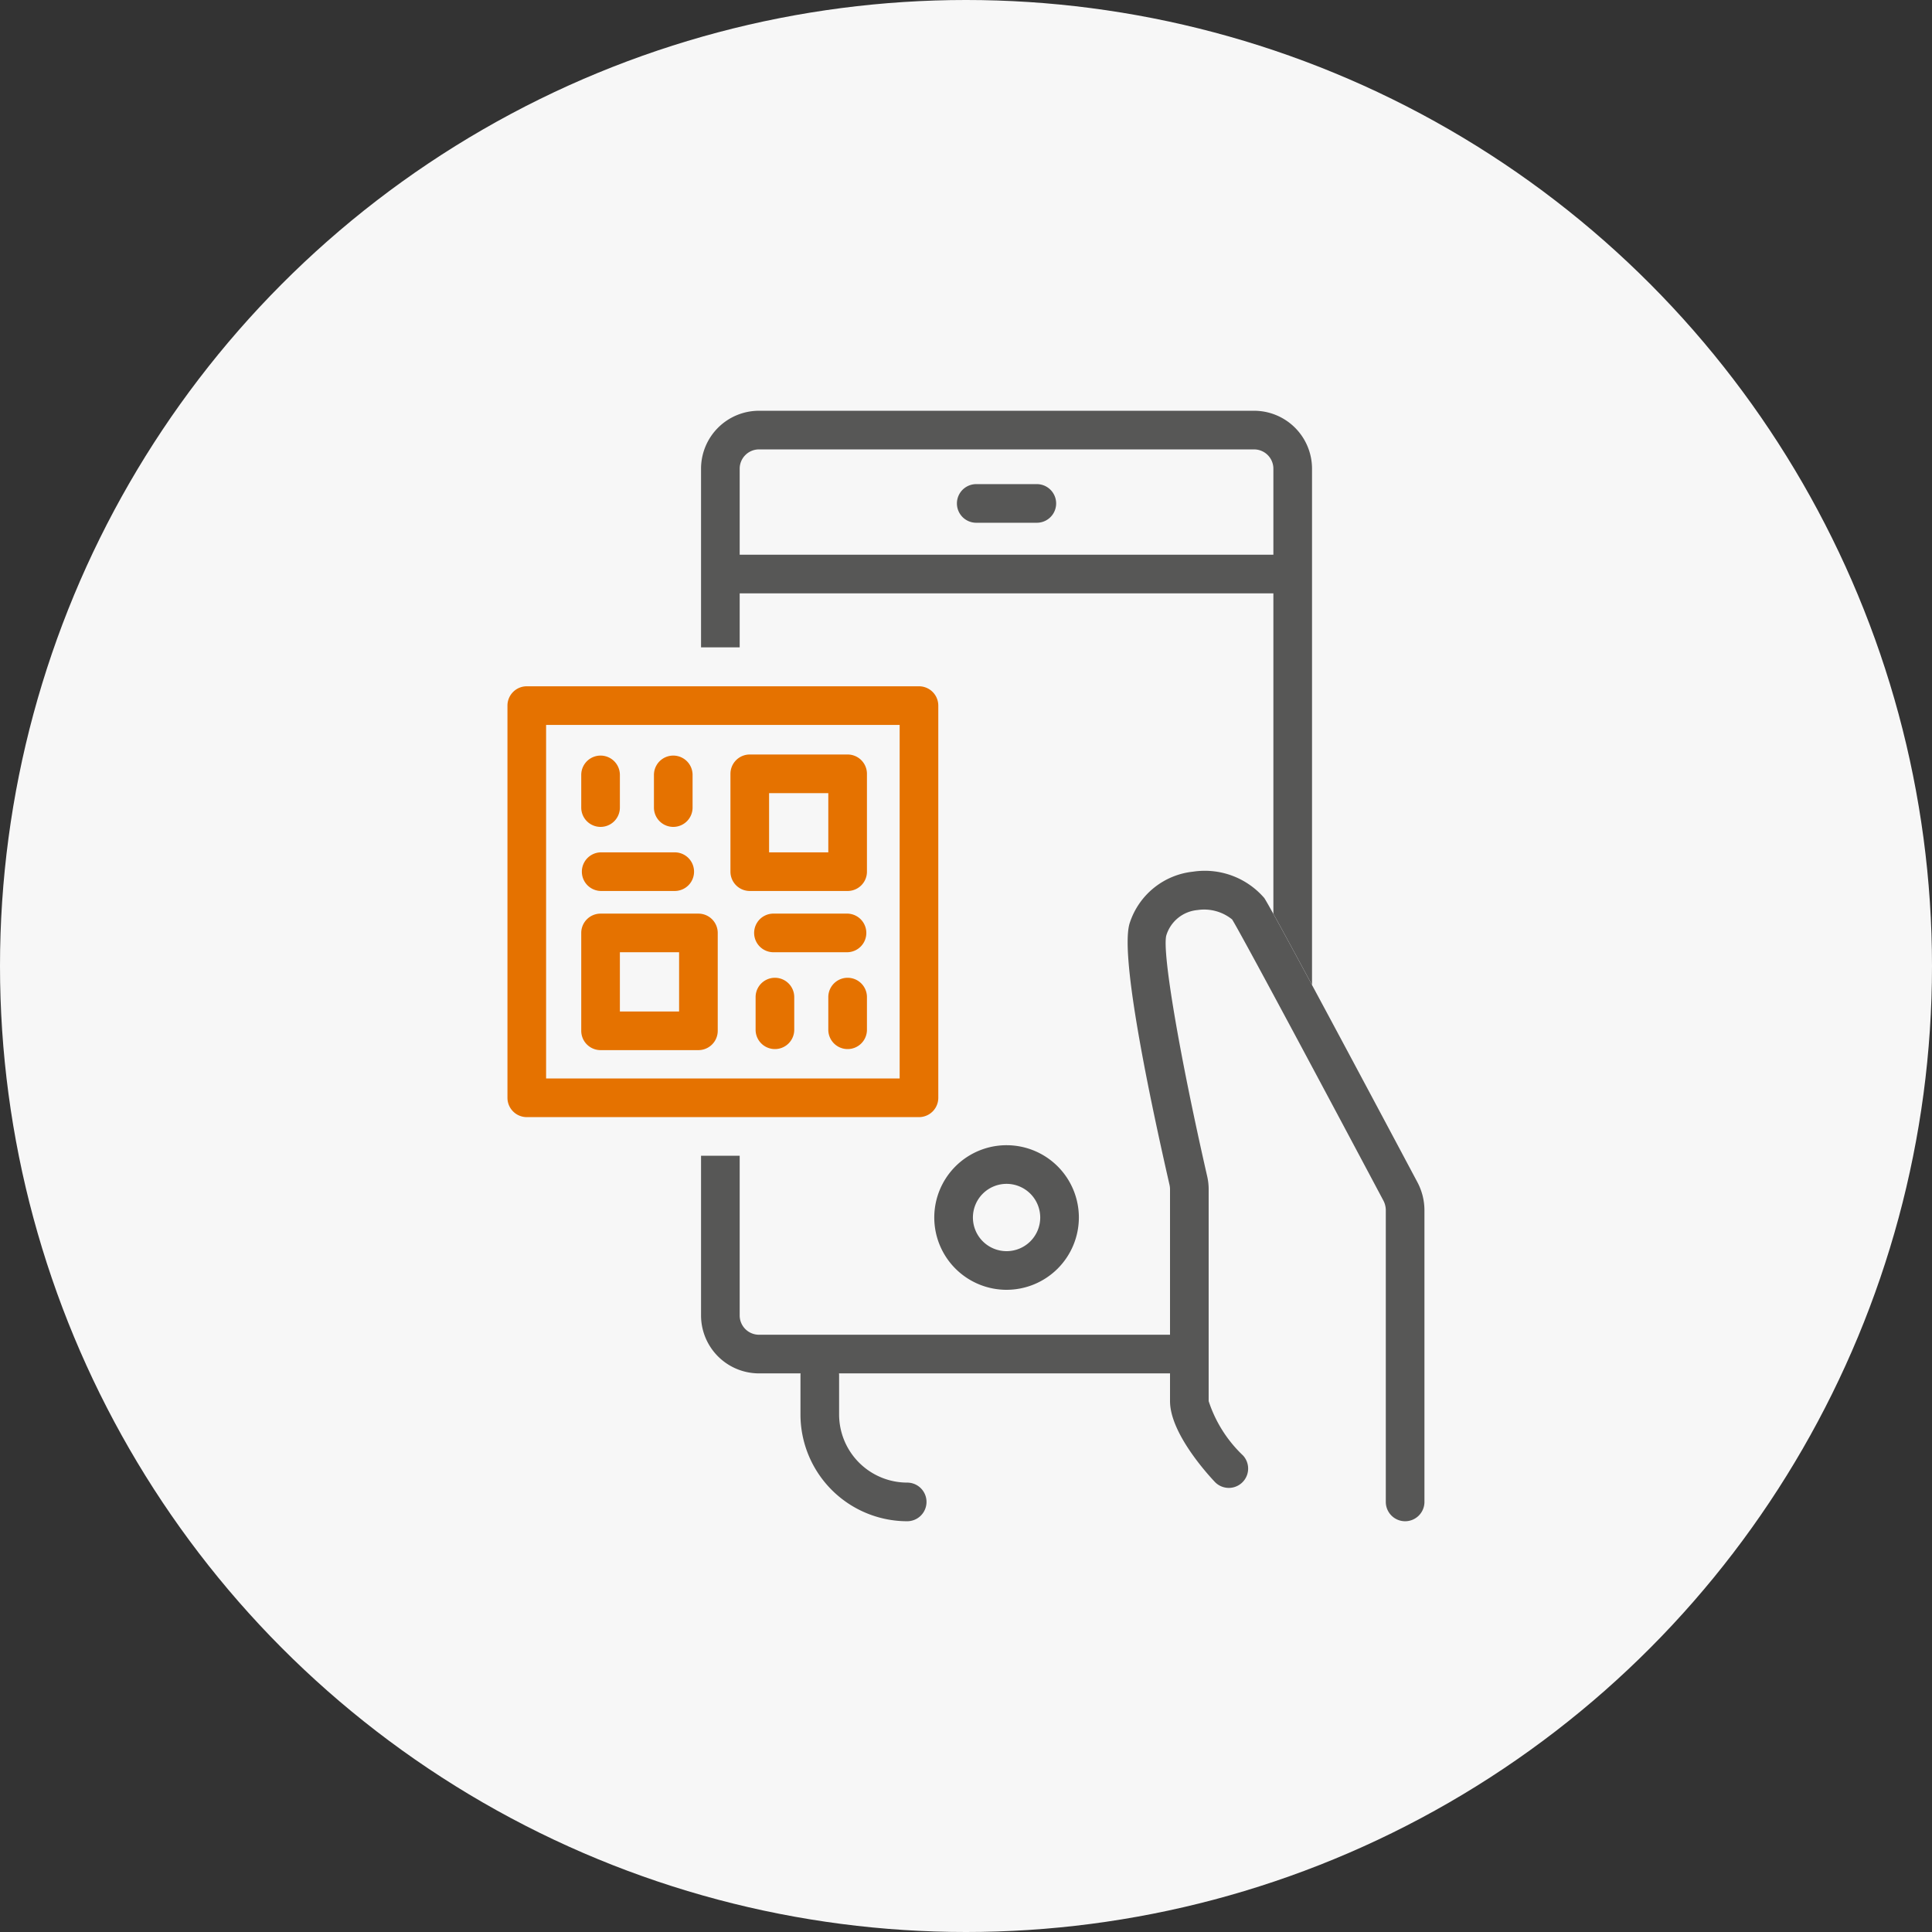
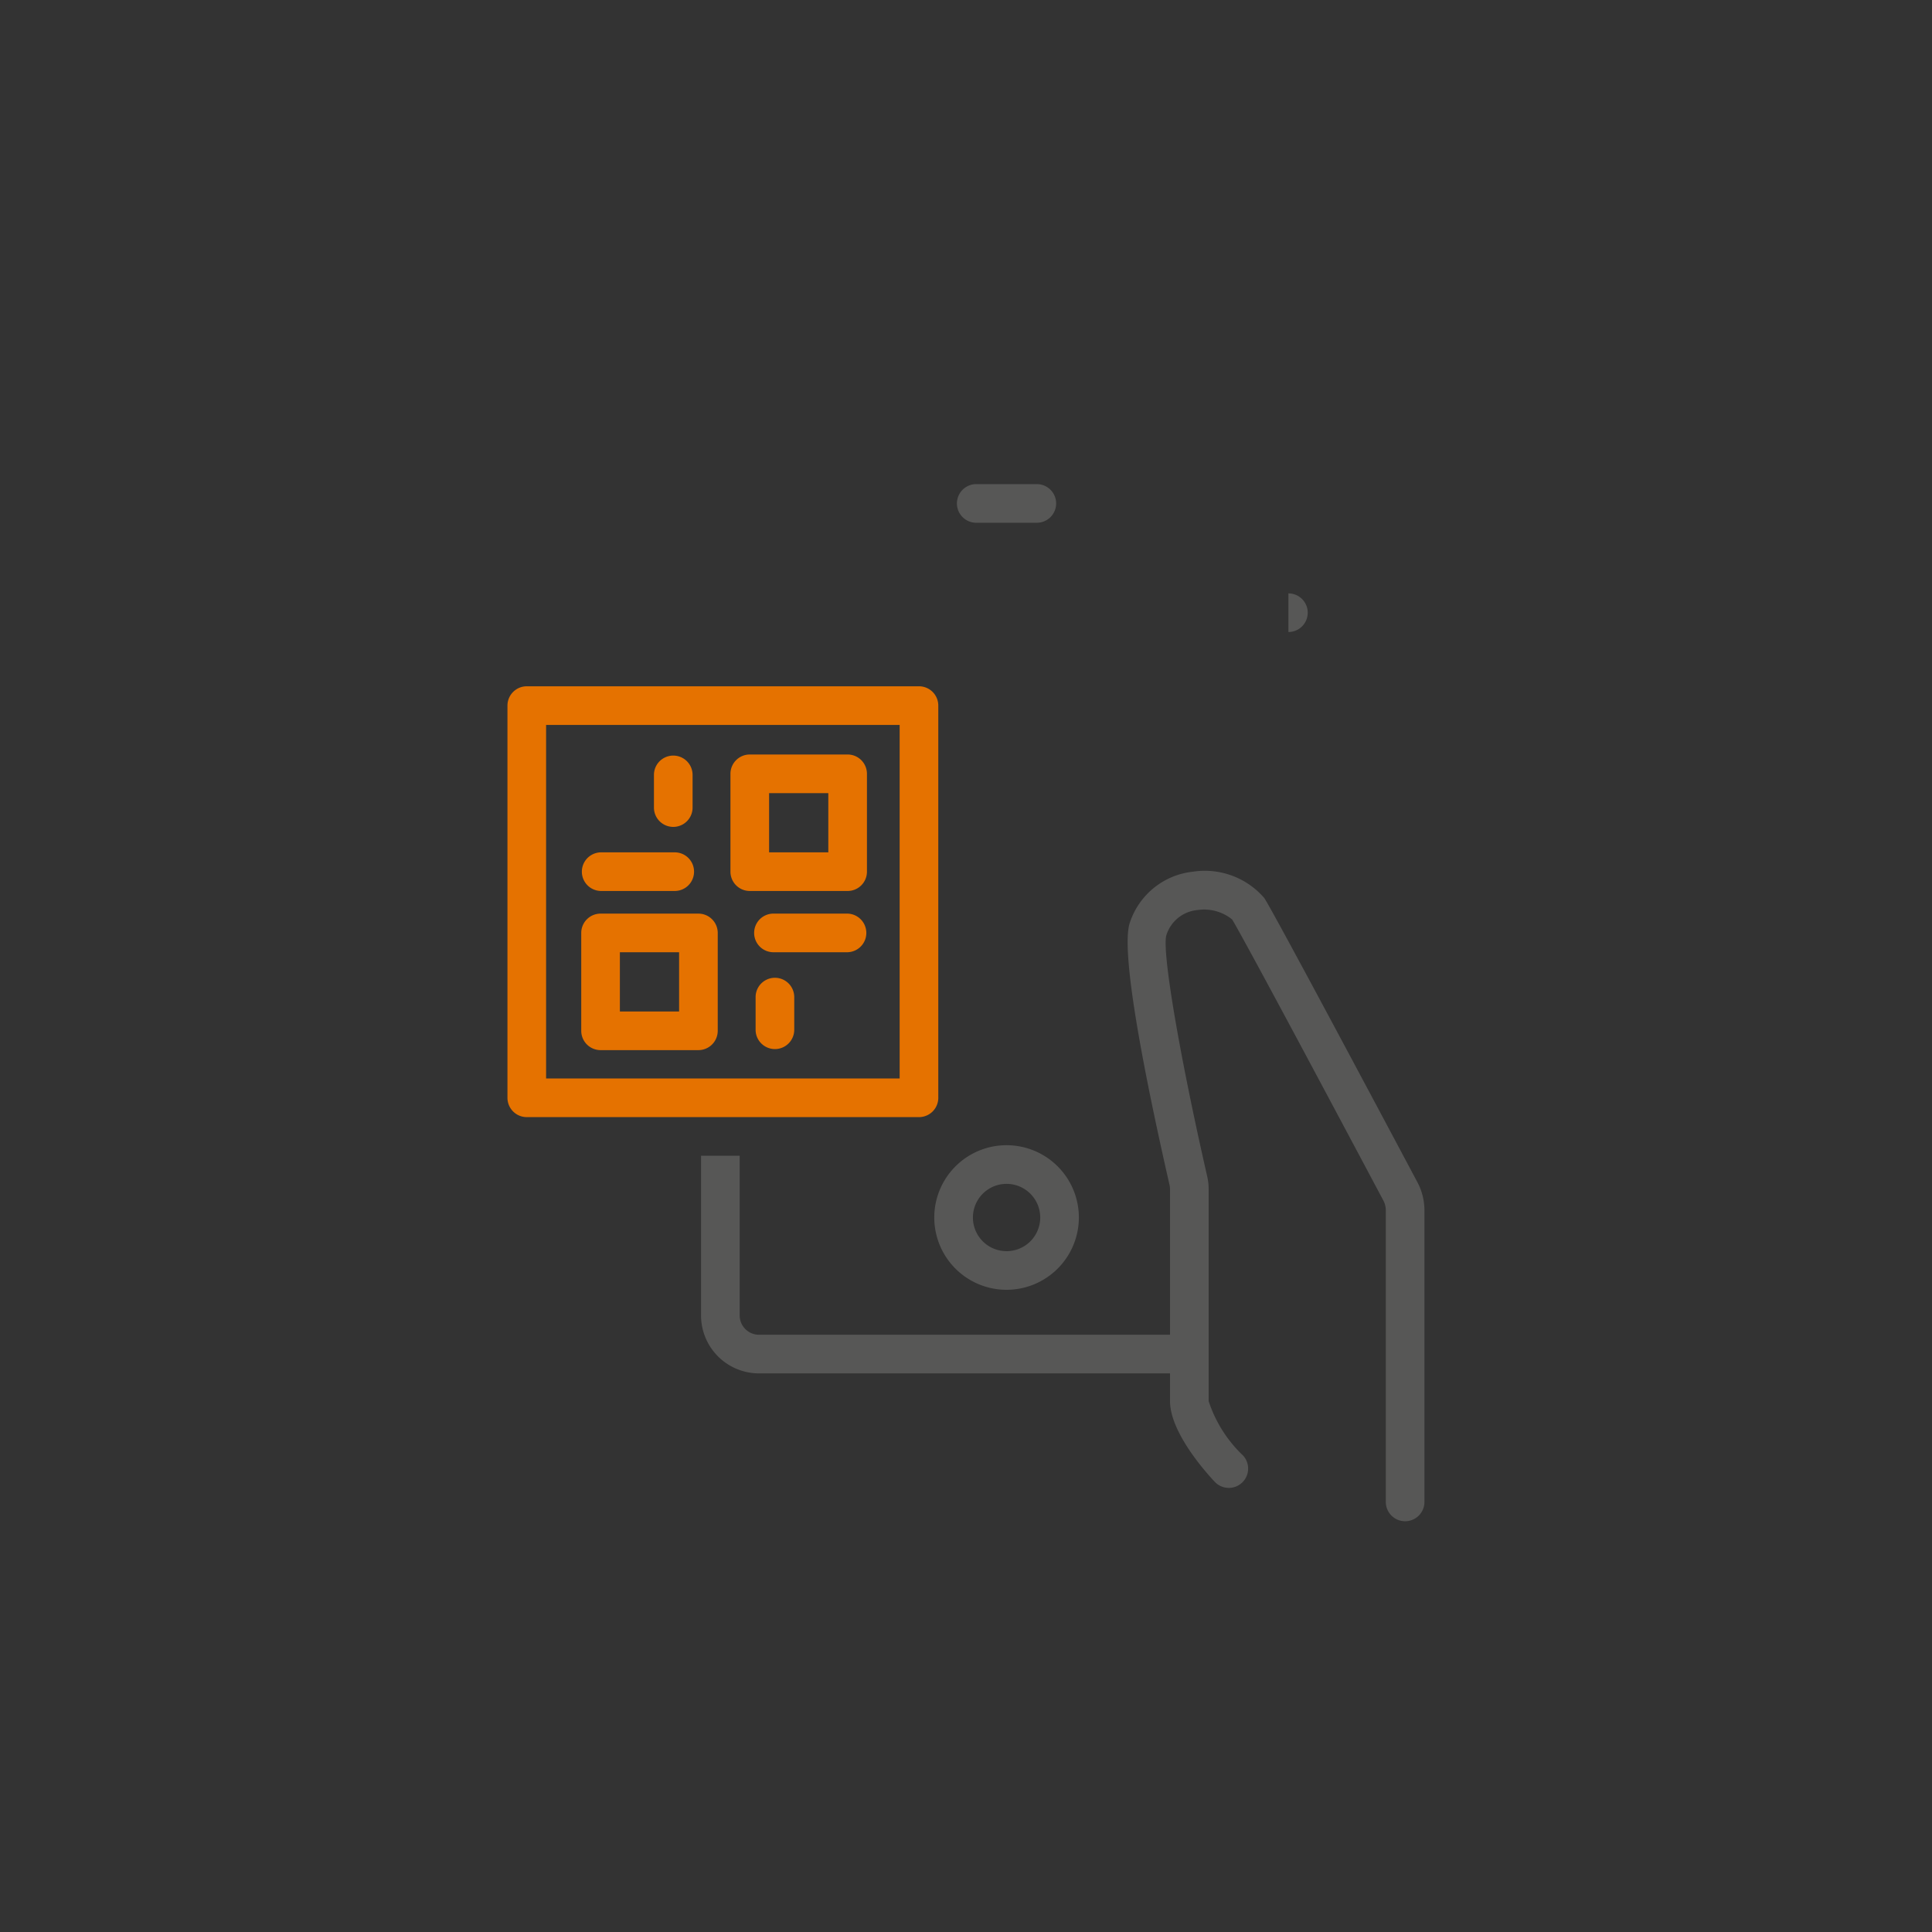
<svg xmlns="http://www.w3.org/2000/svg" viewBox="0 0 100 100">
  <rect x="0" y="0" width="100" height="100" fill="#333333" stroke="none" />
  <g id="Layer_2" data-name="Layer 2">
    <g id="Layer_1-2" data-name="Layer 1">
-       <circle cx="50" cy="50" r="50" fill="#f7f7f7" />
-       <path d="M46.956,78.739a5.529,5.529,0,0,1-5.524-5.523V71.19a1,1,0,0,1,2,0v2.026a3.528,3.528,0,0,0,3.524,3.523,1,1,0,0,1,0,2Z" fill="#575756" />
      <path d="M72.729,78.739a1,1,0,0,1-1-1V62.651a1.083,1.083,0,0,0-.127-.513c-6.65-12.5-7.69-14.337-7.829-14.549a2.3,2.3,0,0,0-1.79-.485,1.862,1.862,0,0,0-1.616,1.316c-.221.86.667,6.109,2.116,12.462a3,3,0,0,1,.077.683V72.522a6.771,6.771,0,0,0,1.781,2.816,1,1,0,0,1-1.451,1.376c-.389-.41-2.33-2.539-2.33-4.192V61.565a1.089,1.089,0,0,0-.026-.237c-1.23-5.39-2.583-12.122-2.046-13.594a3.872,3.872,0,0,1,3.26-2.616,4.065,4.065,0,0,1,3.692,1.365c.323.489,2.991,5.44,7.929,14.716a3.109,3.109,0,0,1,.36,1.452V77.739A1,1,0,0,1,72.729,78.739Z" fill="#575756" />
      <path d="M47.566,35.522h-20.3a1,1,0,0,0-1,1v20.3a1,1,0,0,0,1,1h20.3a1,1,0,0,0,1-1v-20.3A1,1,0,0,0,47.566,35.522Zm-1,20.3h-18.3v-18.3h18.3Z" fill="#e57200" />
      <path d="M43.873,46.117H38.808a1,1,0,0,1-1-1V40.053a1,1,0,0,1,1-1h5.065a1,1,0,0,1,1,1v5.064A1,1,0,0,1,43.873,46.117Zm-4.065-2h3.065V41.053H39.808Z" fill="#e57200" />
      <path d="M34.848,42.8a1,1,0,0,1-1-1V40.109a1,1,0,1,1,2,0V41.8A1,1,0,0,1,34.848,42.8Z" fill="#e57200" />
-       <path d="M31.085,42.8a1,1,0,0,1-1-1V40.109a1,1,0,0,1,2,0V41.8A1,1,0,0,1,31.085,42.8Z" fill="#e57200" />
      <path d="M34.924,46.117H31.117a1,1,0,1,1,0-2h3.807a1,1,0,0,1,0,2Z" fill="#e57200" />
      <path d="M36.15,54.354H31.085a1,1,0,0,1-1-1V48.289a1,1,0,0,1,1-1H36.15a1,1,0,0,1,1,1v5.065A1,1,0,0,1,36.15,54.354Zm-4.065-2H35.15V49.289H32.085Z" fill="#e57200" />
      <path d="M40.11,54.3a1,1,0,0,1-1-1v-1.69a1,1,0,0,1,2,0V53.3A1,1,0,0,1,40.11,54.3Z" fill="#e57200" />
-       <path d="M43.873,54.3a1,1,0,0,1-1-1v-1.69a1,1,0,0,1,2,0V53.3A1,1,0,0,1,43.873,54.3Z" fill="#e57200" />
      <path d="M43.841,49.288H40.034a1,1,0,0,1,0-2h3.807a1,1,0,0,1,0,2Z" fill="#e57200" />
      <path d="M52.1,66.76a3.742,3.742,0,1,1,3.742-3.741A3.746,3.746,0,0,1,52.1,66.76Zm0-5.484a1.742,1.742,0,1,0,1.742,1.743A1.744,1.744,0,0,0,52.1,61.276Z" fill="#575756" />
-       <path d="M66.688,30.713H37.507a1,1,0,0,1,0-2H66.688a1,1,0,0,1,0,2Z" fill="#575756" />
+       <path d="M66.688,30.713H37.507H66.688a1,1,0,0,1,0,2Z" fill="#575756" />
      <path d="M53.666,27.058H50.53a1,1,0,0,1,0-2h3.136a1,1,0,0,1,0,2Z" fill="#575756" />
-       <path d="M38.286,24.261a1,1,0,0,1,1-1H64.91a1,1,0,0,1,1,1V47.3c.412.743,1.081,1.975,2,3.682V24.261a3,3,0,0,0-3-3H39.286a3,3,0,0,0-3,3v9.246h2Z" fill="#575756" />
      <path d="M60.56,69.086H39.286a1,1,0,0,1-1-1V59.821h-2v8.265a3,3,0,0,0,3,3H60.56Z" fill="#575756" />
    </g>
  </g>
</svg>